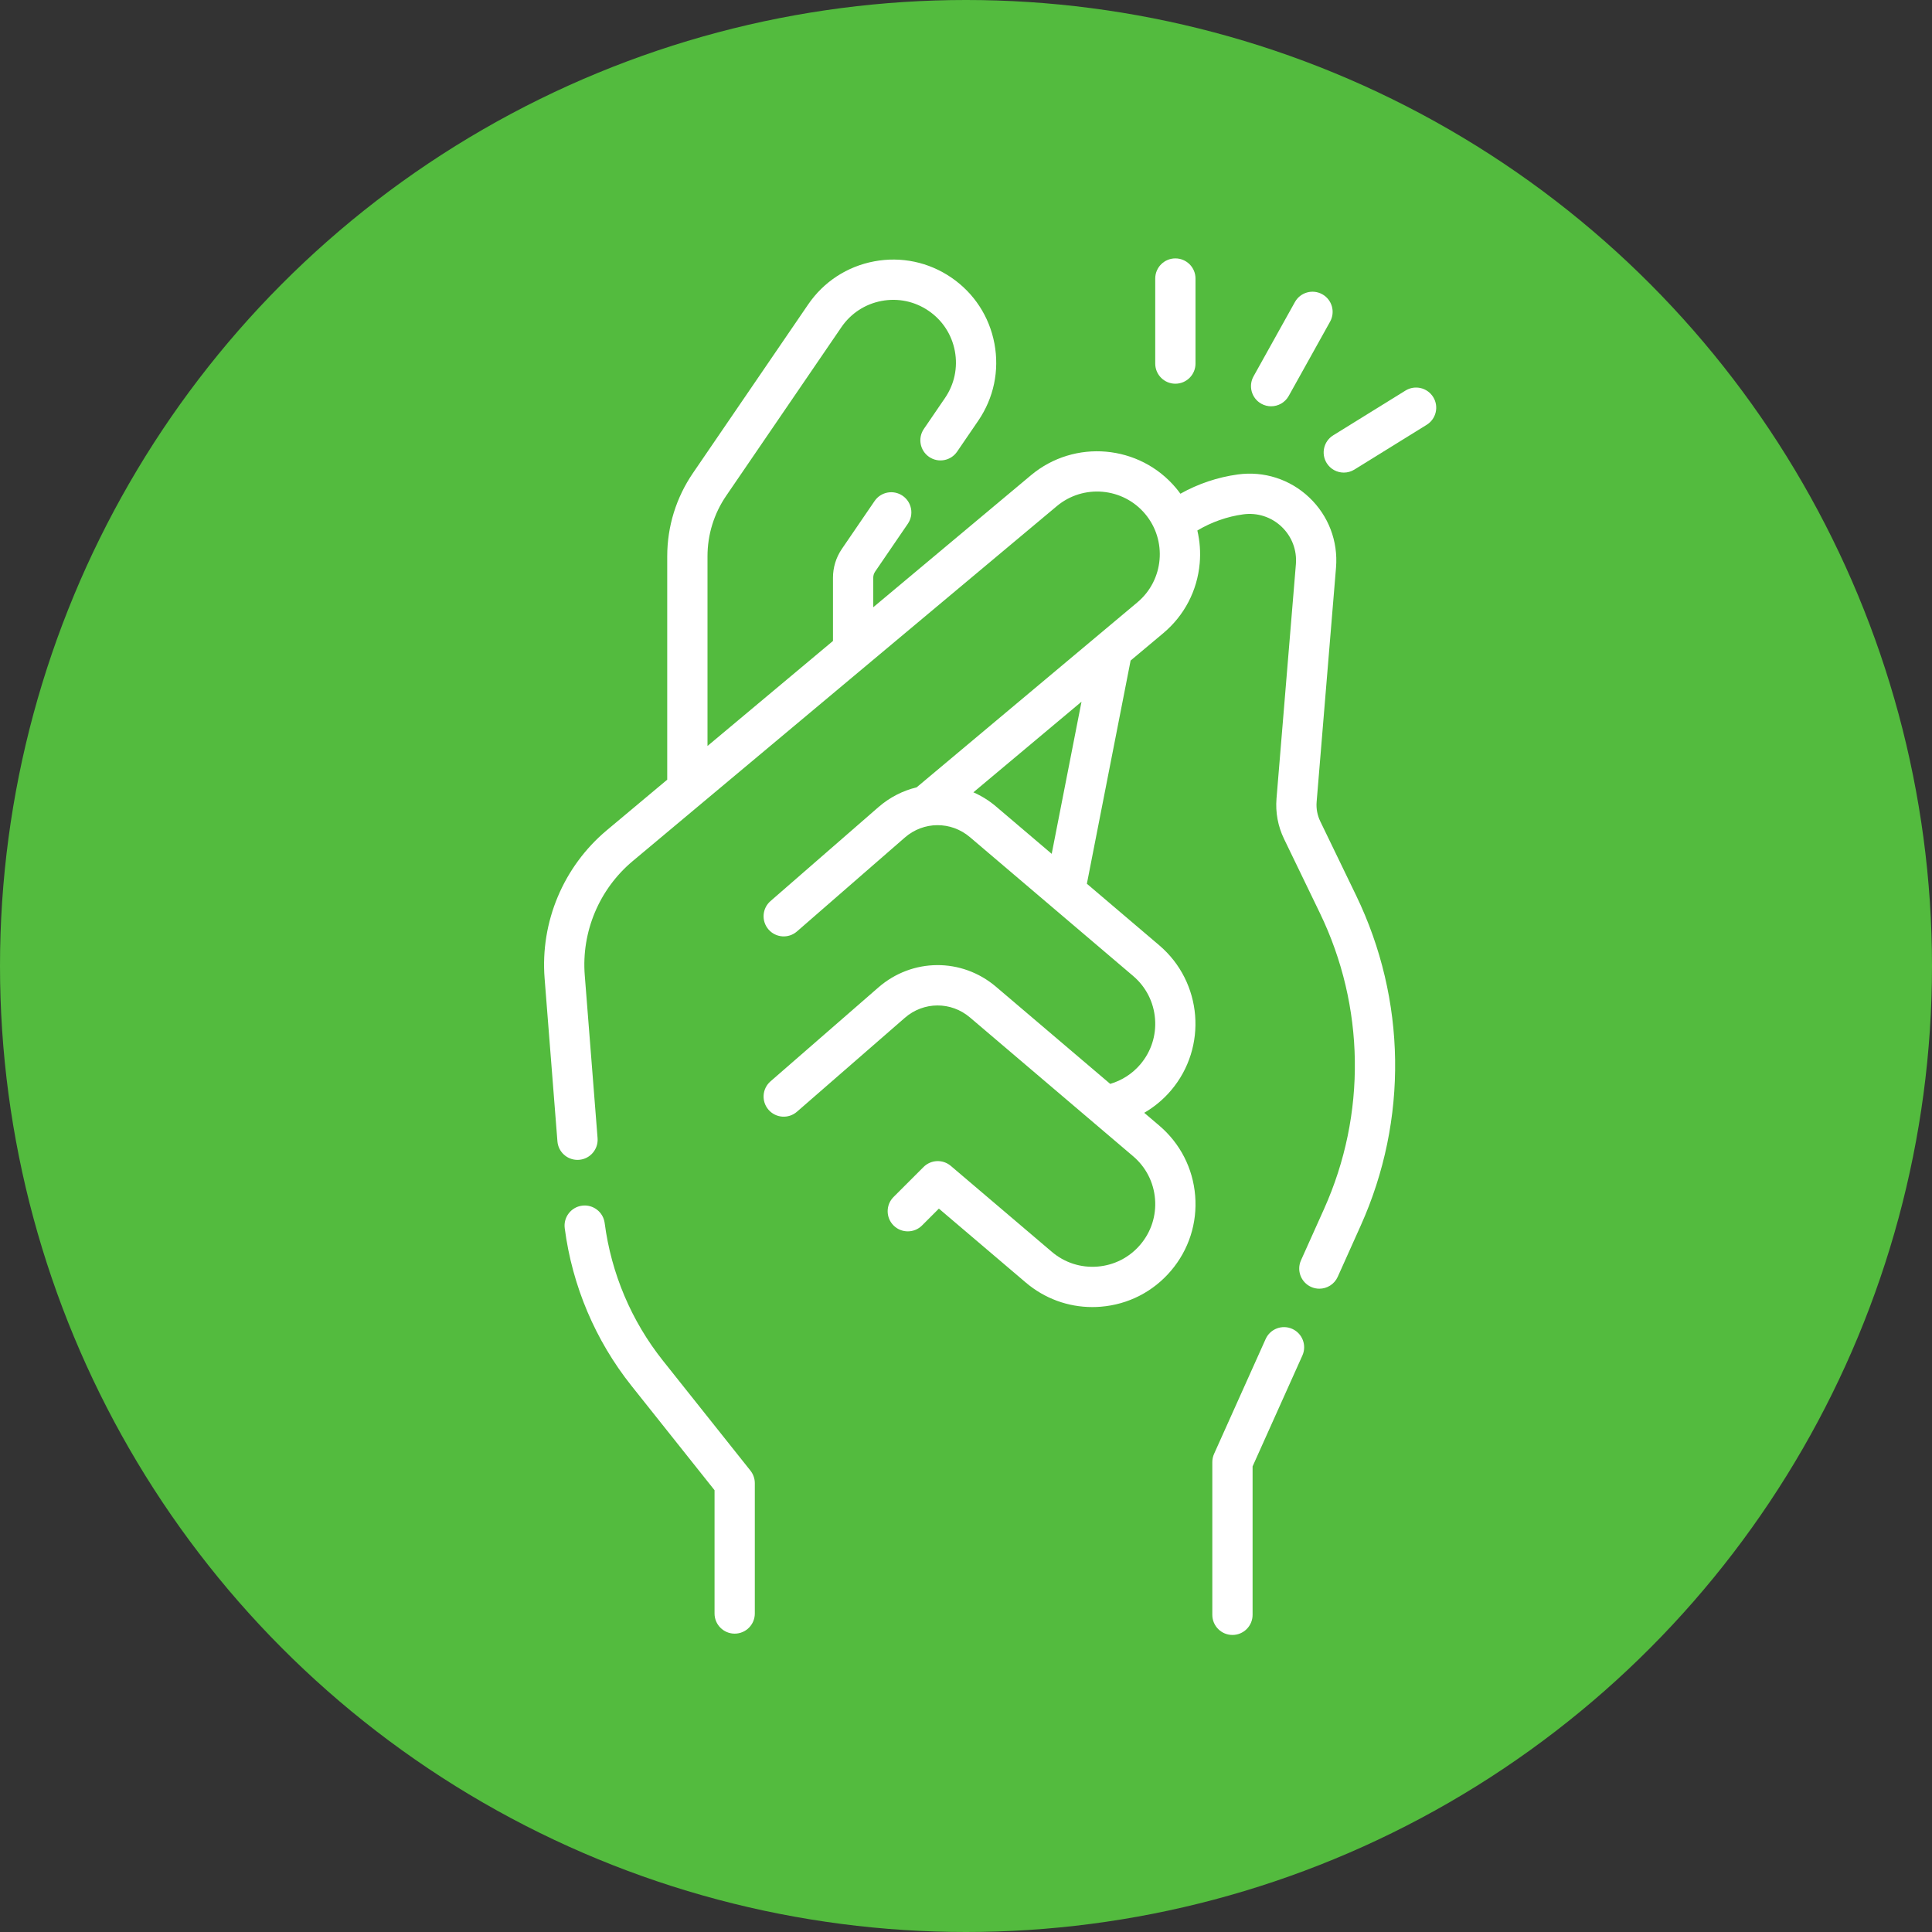
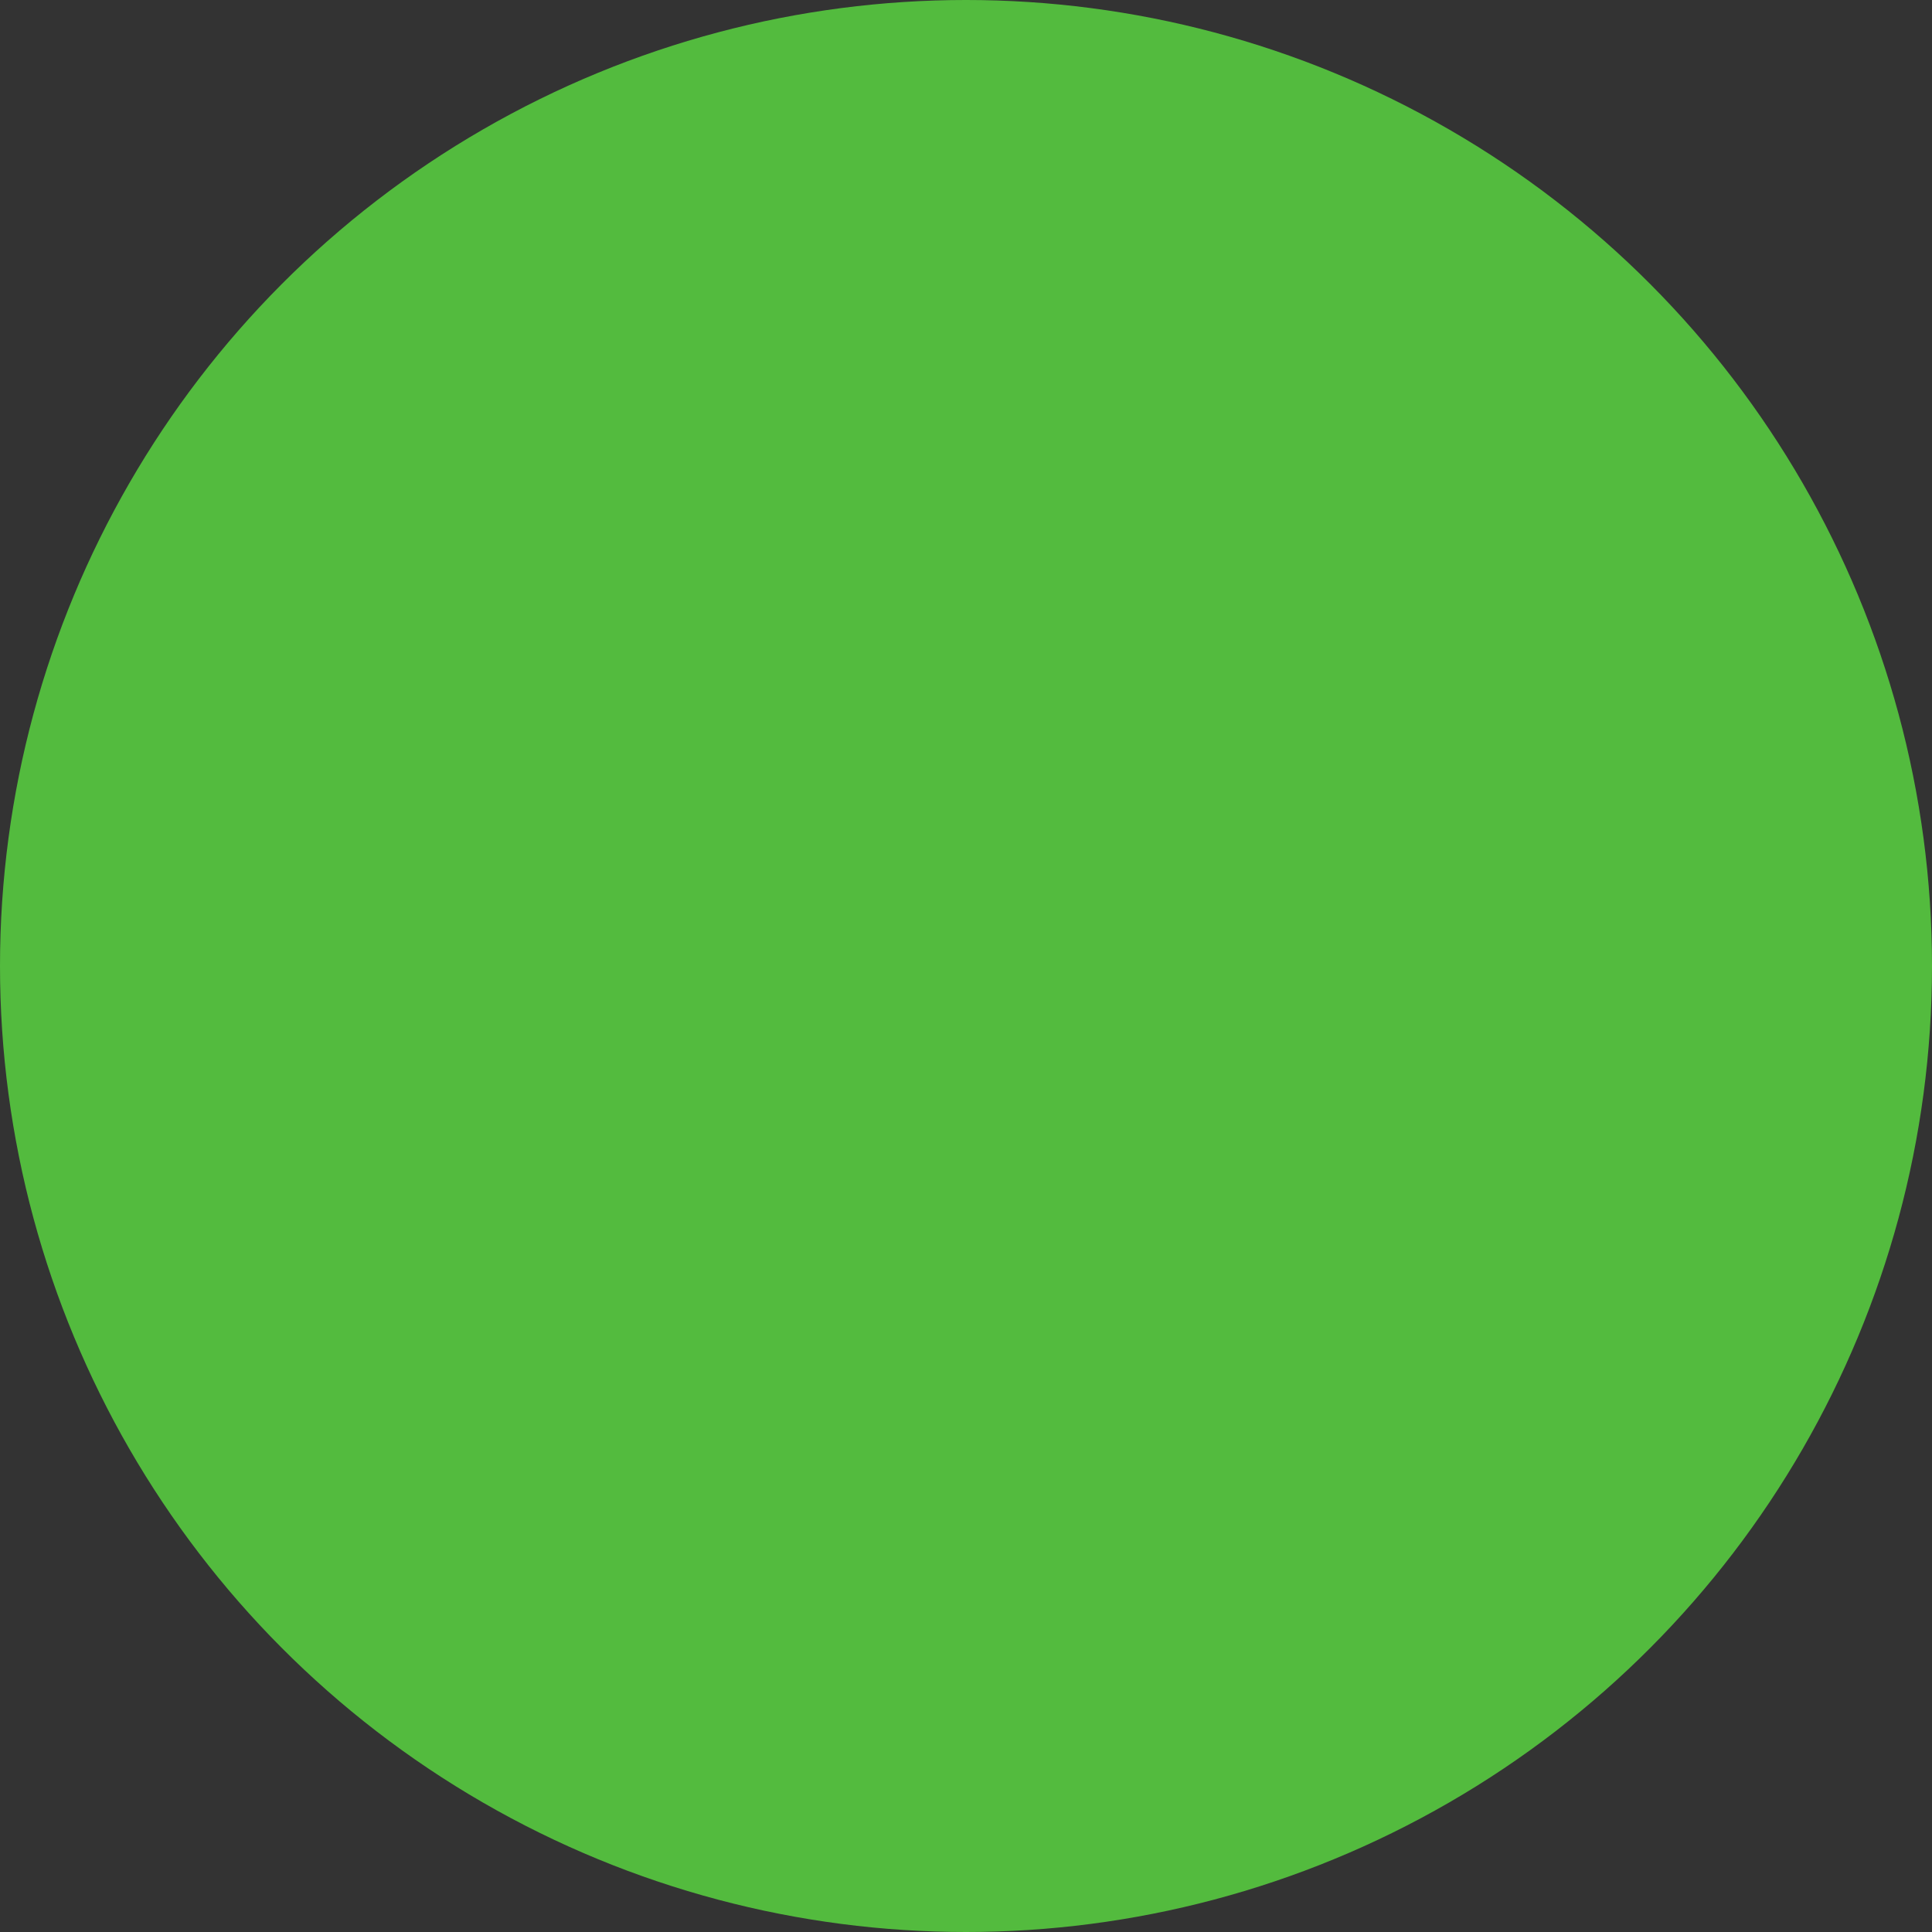
<svg xmlns="http://www.w3.org/2000/svg" width="800" height="800" viewBox="0 0 800 800" fill="none">
  <rect x="0" y="0" width="800" height="800" fill="#333333" stroke="none" />
  <circle cx="400" cy="400" r="400" fill="#53BB3E" />
  <g clip-path="url(#clip0_26_184)">
    <g clip-path="url(#clip1_26_184)">
      <path d="M546.686 340.081C545.479 337.583 544.961 334.802 545.19 332.039L553.217 235.021C554.12 224.102 550.077 213.518 542.124 205.982C534.173 198.446 523.378 194.978 512.532 196.464C504.183 197.609 496.104 200.333 488.781 204.44C488.203 203.647 487.607 202.865 486.971 202.105C471.862 184.08 444.908 181.704 426.885 196.806L361.595 251.449V239.224C361.595 238.313 361.866 237.435 362.381 236.682L375.922 216.866C378.52 213.064 377.544 207.876 373.742 205.278C369.938 202.678 364.751 203.656 362.154 207.458L348.612 227.274C346.197 230.809 344.919 234.941 344.919 239.224V265.405L292.959 308.891V230.361C292.959 221.373 295.64 212.7 300.711 205.279L348.4 135.488C352.315 129.758 358.227 125.896 365.048 124.613C371.868 123.331 378.778 124.779 384.509 128.696C390.238 132.61 394.1 138.523 395.383 145.343C396.666 152.162 395.217 159.074 391.302 164.803L382.552 177.61C379.954 181.413 380.931 186.6 384.732 189.198C388.532 191.796 393.722 190.819 396.319 187.018L405.069 174.211C411.497 164.804 413.877 153.457 411.77 142.26C409.664 131.063 403.323 121.355 393.916 114.927C384.51 108.5 373.163 106.12 361.964 108.226C350.767 110.333 341.06 116.674 334.632 126.081L286.943 195.872C279.971 206.077 276.284 218.004 276.284 230.362V322.848L251.278 343.776C233.306 358.818 223.673 381.748 225.51 405.112L230.819 472.597C231.162 476.966 234.813 480.282 239.122 480.281C239.341 480.281 239.562 480.272 239.784 480.256C244.375 479.896 247.804 475.88 247.443 471.291L242.134 403.806C240.719 385.81 248.139 368.149 261.981 356.565L437.591 209.591C448.57 200.39 464.99 201.838 474.191 212.816C483.391 223.797 481.945 240.215 470.965 249.416L379.553 326.023C373.874 327.396 368.438 330.128 363.727 334.227L319.046 373.118C315.573 376.141 315.209 381.407 318.231 384.88C321.255 388.353 326.52 388.717 329.995 385.695L374.676 346.804C382.446 340.037 393.784 339.973 401.634 346.65L469.211 404.129C474.497 408.626 477.715 414.911 478.273 421.828C478.832 428.746 476.664 435.466 472.167 440.751C468.88 444.615 464.535 447.395 459.718 448.815L412.438 408.6C398.258 396.537 377.772 396.655 363.728 408.878L319.047 447.769C315.574 450.793 315.21 456.059 318.232 459.532C321.256 463.006 326.521 463.369 329.996 460.347L374.677 421.456C382.448 414.69 393.786 414.623 401.635 421.301L469.212 478.781C474.498 483.277 477.716 489.563 478.274 496.48C478.834 503.398 476.665 510.118 472.168 515.403C467.672 520.689 461.387 523.907 454.47 524.465C447.543 525.022 440.831 522.854 435.547 518.359L393.717 482.778C390.406 479.962 385.491 480.161 382.419 483.233L370.004 495.647C366.748 498.904 366.748 504.183 370.004 507.439C373.261 510.694 378.54 510.694 381.795 507.439L388.771 500.463L424.741 531.06C432.524 537.681 442.201 541.227 452.309 541.227C453.471 541.227 454.64 541.179 455.811 541.085C467.167 540.169 477.486 534.884 484.869 526.205C492.252 517.526 495.812 506.493 494.895 495.136C493.979 483.779 488.694 473.459 480.015 466.076L473.8 460.79C477.954 458.377 481.71 455.266 484.869 451.552C500.108 433.637 497.931 406.664 480.015 391.424L450.054 365.939L468.163 273.518L481.677 262.192C490.41 254.875 495.77 244.594 496.771 233.244C497.177 228.623 496.83 224.056 495.796 219.669C501.601 216.206 508.076 213.901 514.799 212.981C520.613 212.181 526.395 214.043 530.657 218.081C534.918 222.12 537.085 227.791 536.601 233.643L528.574 330.66C528.099 336.39 529.173 342.157 531.676 347.335L546.523 378.041C565.229 416.731 565.862 461.405 548.258 500.61L538.712 521.869C536.826 526.07 538.702 531.005 542.903 532.891C544.013 533.389 545.172 533.624 546.314 533.624C549.495 533.624 552.536 531.792 553.924 528.7L563.47 507.44C583.098 463.73 582.392 413.92 561.536 370.782L546.686 340.081ZM435.487 353.555L412.436 333.949C409.536 331.482 406.37 329.533 403.051 328.084L447.829 290.561L435.487 353.555Z" fill="white" />
-       <path d="M535.1 550.265C530.899 548.38 525.966 550.253 524.079 554.456L502.726 602.008C502.243 603.082 501.994 604.246 501.994 605.423V668.662C501.994 673.268 505.726 677 510.332 677C514.938 677 518.67 673.268 518.67 668.662V607.21L539.291 561.286C541.178 557.086 539.3 552.152 535.1 550.265Z" fill="white" />
      <path d="M486.694 158.887C491.3 158.887 495.032 155.155 495.032 150.549V115.338C495.032 110.732 491.3 107 486.694 107C482.089 107 478.357 110.732 478.357 115.338V150.549C478.357 155.154 482.09 158.887 486.694 158.887Z" fill="white" />
-       <path d="M522.288 167.18C523.573 167.896 524.964 168.234 526.338 168.234C529.265 168.234 532.105 166.689 533.631 163.951L550.763 133.189C553.003 129.166 551.558 124.088 547.536 121.848C543.512 119.608 538.434 121.053 536.194 125.075L519.062 155.837C516.821 159.862 518.266 164.939 522.288 167.18Z" fill="white" />
-       <path d="M593.46 164.423C591.036 160.509 585.898 159.301 581.982 161.725L552.047 180.264C548.132 182.689 546.924 187.828 549.349 191.742C550.926 194.289 553.653 195.691 556.444 195.691C557.943 195.691 559.459 195.287 560.827 194.44L590.762 175.901C594.677 173.477 595.886 168.338 593.46 164.423Z" fill="white" />
      <path d="M274.527 563.447C261.45 547.015 253.1 527.297 250.379 506.427C249.783 501.862 245.604 498.652 241.033 499.237C236.467 499.833 233.248 504.017 233.844 508.583C236.956 532.46 246.512 555.023 261.478 573.829L295.878 617.062V668.12C295.878 672.726 299.611 676.458 304.215 676.458C308.82 676.458 312.553 672.726 312.553 668.12V614.149C312.553 612.264 311.914 610.433 310.74 608.957L274.527 563.447Z" fill="white" />
    </g>
  </g>
  <defs>
    <clipPath id="clip0_26_184">
      <rect width="590" height="590" fill="white" transform="translate(105 107)" />
    </clipPath>
    <clipPath id="clip1_26_184">
-       <rect width="570" height="570" fill="white" transform="translate(125 107)" />
-     </clipPath>
+       </clipPath>
  </defs>
</svg>